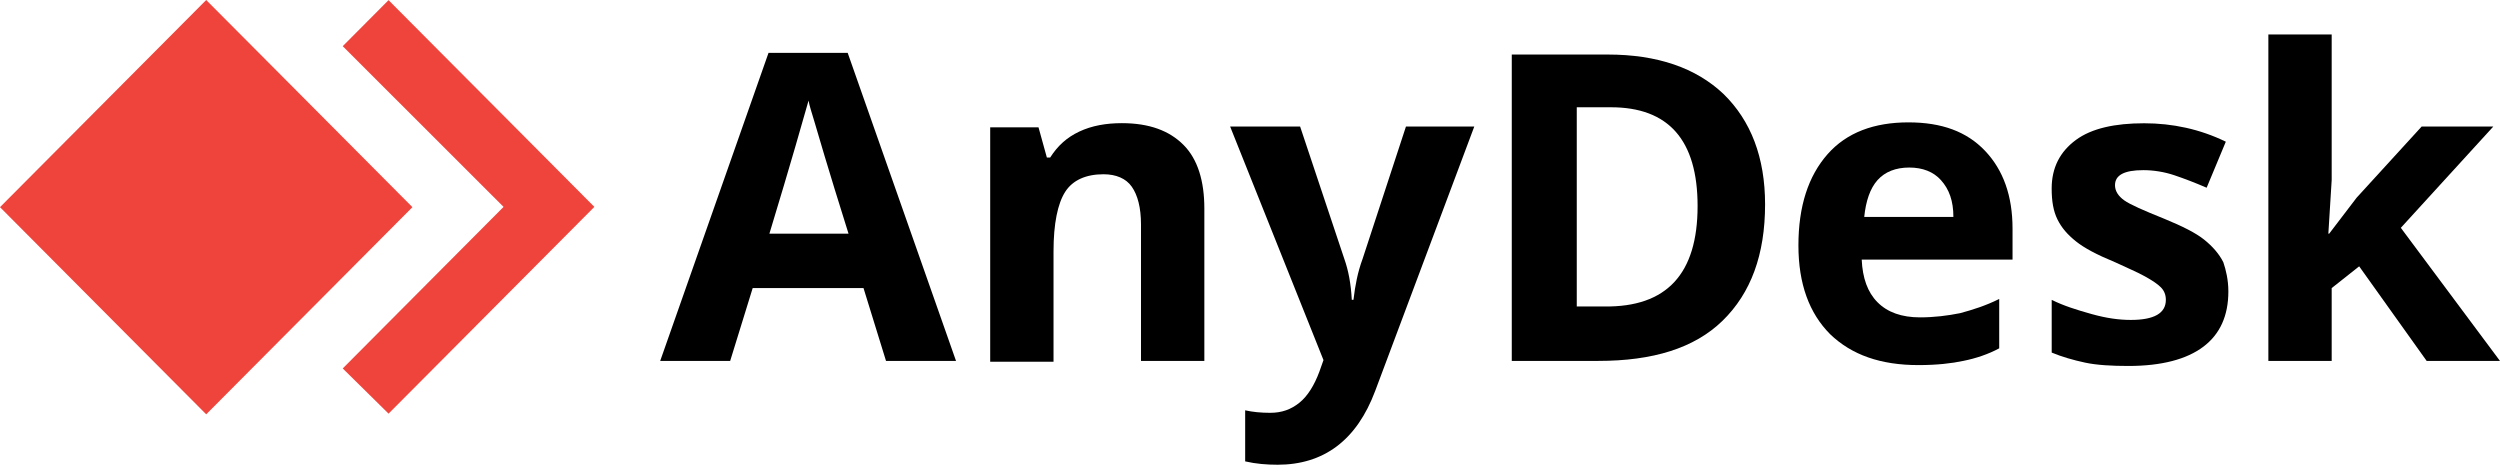
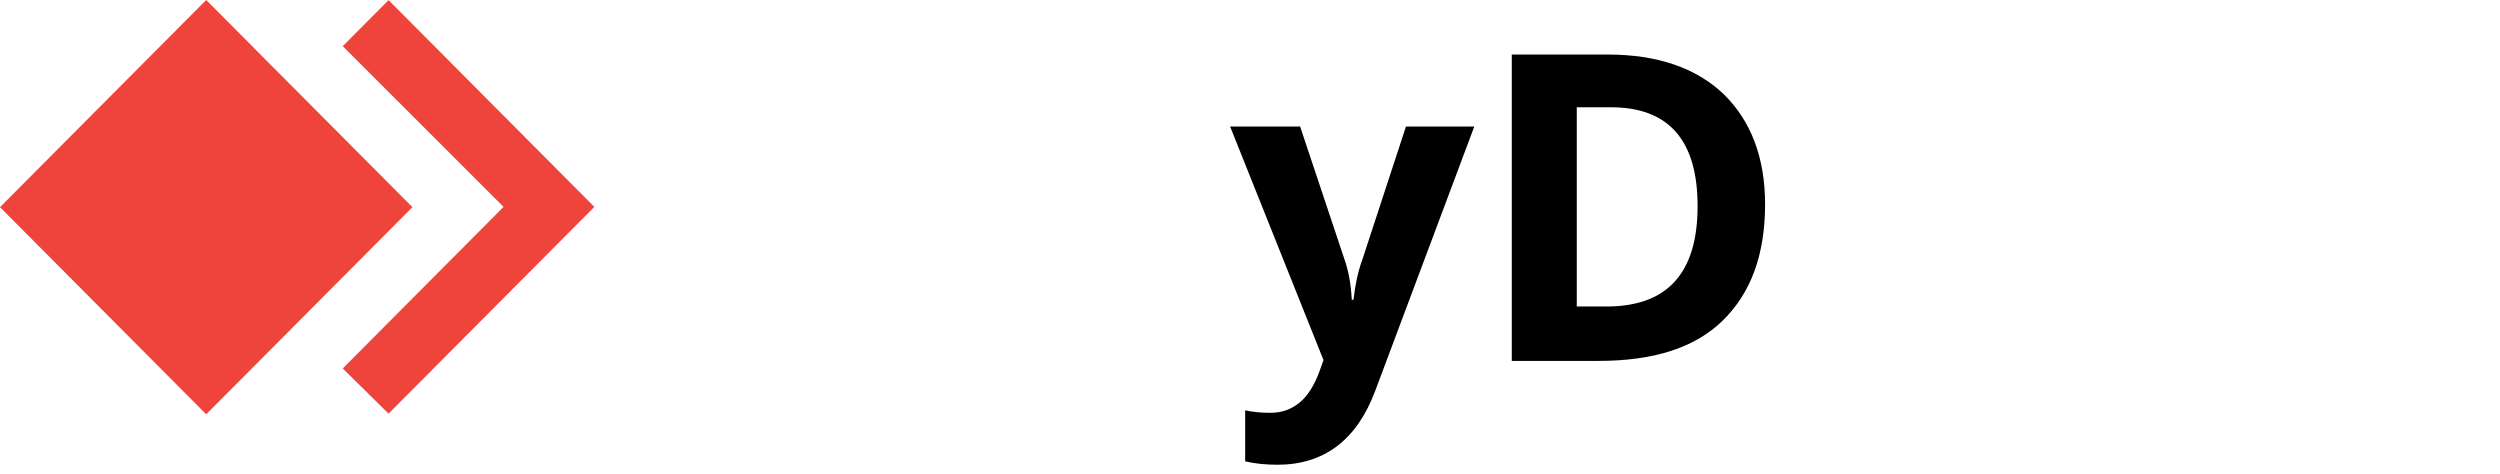
<svg xmlns="http://www.w3.org/2000/svg" width="269" height="51" viewBox="0 0 269 51" fill="none">
  <path d="M54.183 22.261L36.878 39.645L41.809 44.508L63.954 22.261L41.809 0.015L36.878 4.968L54.183 22.261Z" fill="#EF443B" />
  <path d="M22.188 44.581L0 22.291L22.188 0L44.377 22.291L22.188 44.581Z" fill="#EF443B" />
-   <path d="M95.335 38.834L92.913 30.996H80.989L78.567 38.834H71.037L82.693 5.688H91.211L102.868 38.834H95.335ZM91.302 25.144C89.061 18.03 87.895 13.976 87.627 13.074C87.359 12.172 87.088 11.361 87 10.822C86.461 12.714 85.118 17.488 82.787 25.144H91.302Z" fill="black" />
-   <path d="M129.585 38.833H122.771V24.151C122.771 22.351 122.413 20.998 121.786 20.099C121.16 19.198 120.082 18.75 118.738 18.75C116.856 18.75 115.422 19.379 114.615 20.641C113.807 21.903 113.359 24.064 113.359 27.035V38.924H106.545V13.703H111.744L112.642 16.947H113C113.807 15.685 114.792 14.786 116.139 14.154C117.482 13.524 119.009 13.252 120.711 13.252C123.669 13.252 125.823 14.063 127.347 15.594C128.871 17.125 129.588 19.467 129.588 22.439V38.833H129.585Z" fill="black" />
  <path d="M132.362 13.615H139.892L144.645 27.846C145.094 29.108 145.362 30.548 145.453 32.261H145.633C145.814 30.73 146.082 29.29 146.618 27.846L151.281 13.615H158.633L147.965 42.077C146.98 44.688 145.633 46.67 143.841 48.023C142.049 49.373 139.895 50.005 137.477 50.005C136.311 50.005 135.145 49.914 133.98 49.645V44.15C134.787 44.331 135.684 44.419 136.669 44.419C137.925 44.419 138.91 44.059 139.808 43.339C140.706 42.619 141.422 41.448 141.959 40.007L142.407 38.745L132.362 13.615Z" fill="black" />
  <path d="M189.923 21.99C189.923 27.395 188.399 31.537 185.35 34.509C182.302 37.48 177.82 38.833 171.992 38.833H162.667V5.868H172.977C178.356 5.868 182.48 7.309 185.438 10.101C188.399 12.982 189.923 16.946 189.923 21.99ZM182.661 22.169C182.661 15.055 179.522 11.542 173.335 11.542H169.66V32.977H172.618C179.344 33.068 182.661 29.464 182.661 22.169Z" fill="black" />
-   <path d="M206.419 39.284C202.386 39.284 199.248 38.204 196.916 35.952C194.675 33.701 193.51 30.548 193.51 26.405C193.51 22.172 194.585 18.928 196.648 16.589C198.712 14.25 201.669 13.167 205.344 13.167C208.931 13.167 211.621 14.156 213.591 16.229C215.561 18.302 216.549 21.092 216.549 24.605V27.934H200.32C200.41 29.916 200.947 31.447 202.025 32.527C203.1 33.607 204.624 34.149 206.597 34.149C208.121 34.149 209.555 33.967 210.901 33.698C212.245 33.338 213.682 32.887 215.115 32.167V37.48C213.95 38.11 212.606 38.561 211.26 38.83C210.004 39.102 208.392 39.284 206.419 39.284ZM205.432 18.027C203.998 18.027 202.832 18.478 202.025 19.376C201.218 20.278 200.769 21.628 200.591 23.34H210.185C210.185 21.628 209.736 20.369 208.841 19.376C208.034 18.478 206.868 18.027 205.432 18.027Z" fill="black" />
-   <path d="M239.772 31.359C239.772 33.97 238.875 35.952 237.082 37.305C235.29 38.657 232.6 39.378 229.013 39.378C227.221 39.378 225.606 39.287 224.35 39.017C223.094 38.748 221.841 38.388 220.763 37.937V32.264C222.019 32.893 223.453 33.344 225.067 33.795C226.682 34.246 228.025 34.424 229.281 34.424C231.79 34.424 233.046 33.704 233.046 32.264C233.046 31.722 232.866 31.274 232.507 30.914C232.149 30.554 231.61 30.194 230.802 29.743C229.995 29.292 228.92 28.841 227.574 28.212C225.601 27.401 224.257 26.681 223.36 25.961C222.462 25.24 221.836 24.52 221.387 23.619C220.938 22.717 220.76 21.637 220.76 20.287C220.76 18.036 221.658 16.323 223.36 15.064C225.062 13.805 227.574 13.264 230.712 13.264C233.76 13.264 236.718 13.893 239.498 15.246L237.435 20.199C236.179 19.657 235.013 19.21 233.938 18.849C232.863 18.489 231.697 18.308 230.622 18.308C228.559 18.308 227.574 18.849 227.574 19.93C227.574 20.559 227.932 21.101 228.559 21.552C229.185 22.003 230.622 22.632 232.863 23.534C234.836 24.345 236.269 25.065 237.167 25.785C238.065 26.505 238.781 27.316 239.23 28.218C239.501 29.017 239.772 30.097 239.772 31.359Z" fill="black" />
-   <path d="M250.618 25.144L253.576 21.27L260.57 13.615H268.281L258.329 24.514L268.998 38.836H261.109L253.847 28.657L250.889 30.999V38.836H244.076V3.705H250.889V19.376L250.531 25.141L250.618 25.144Z" fill="black" />
</svg>